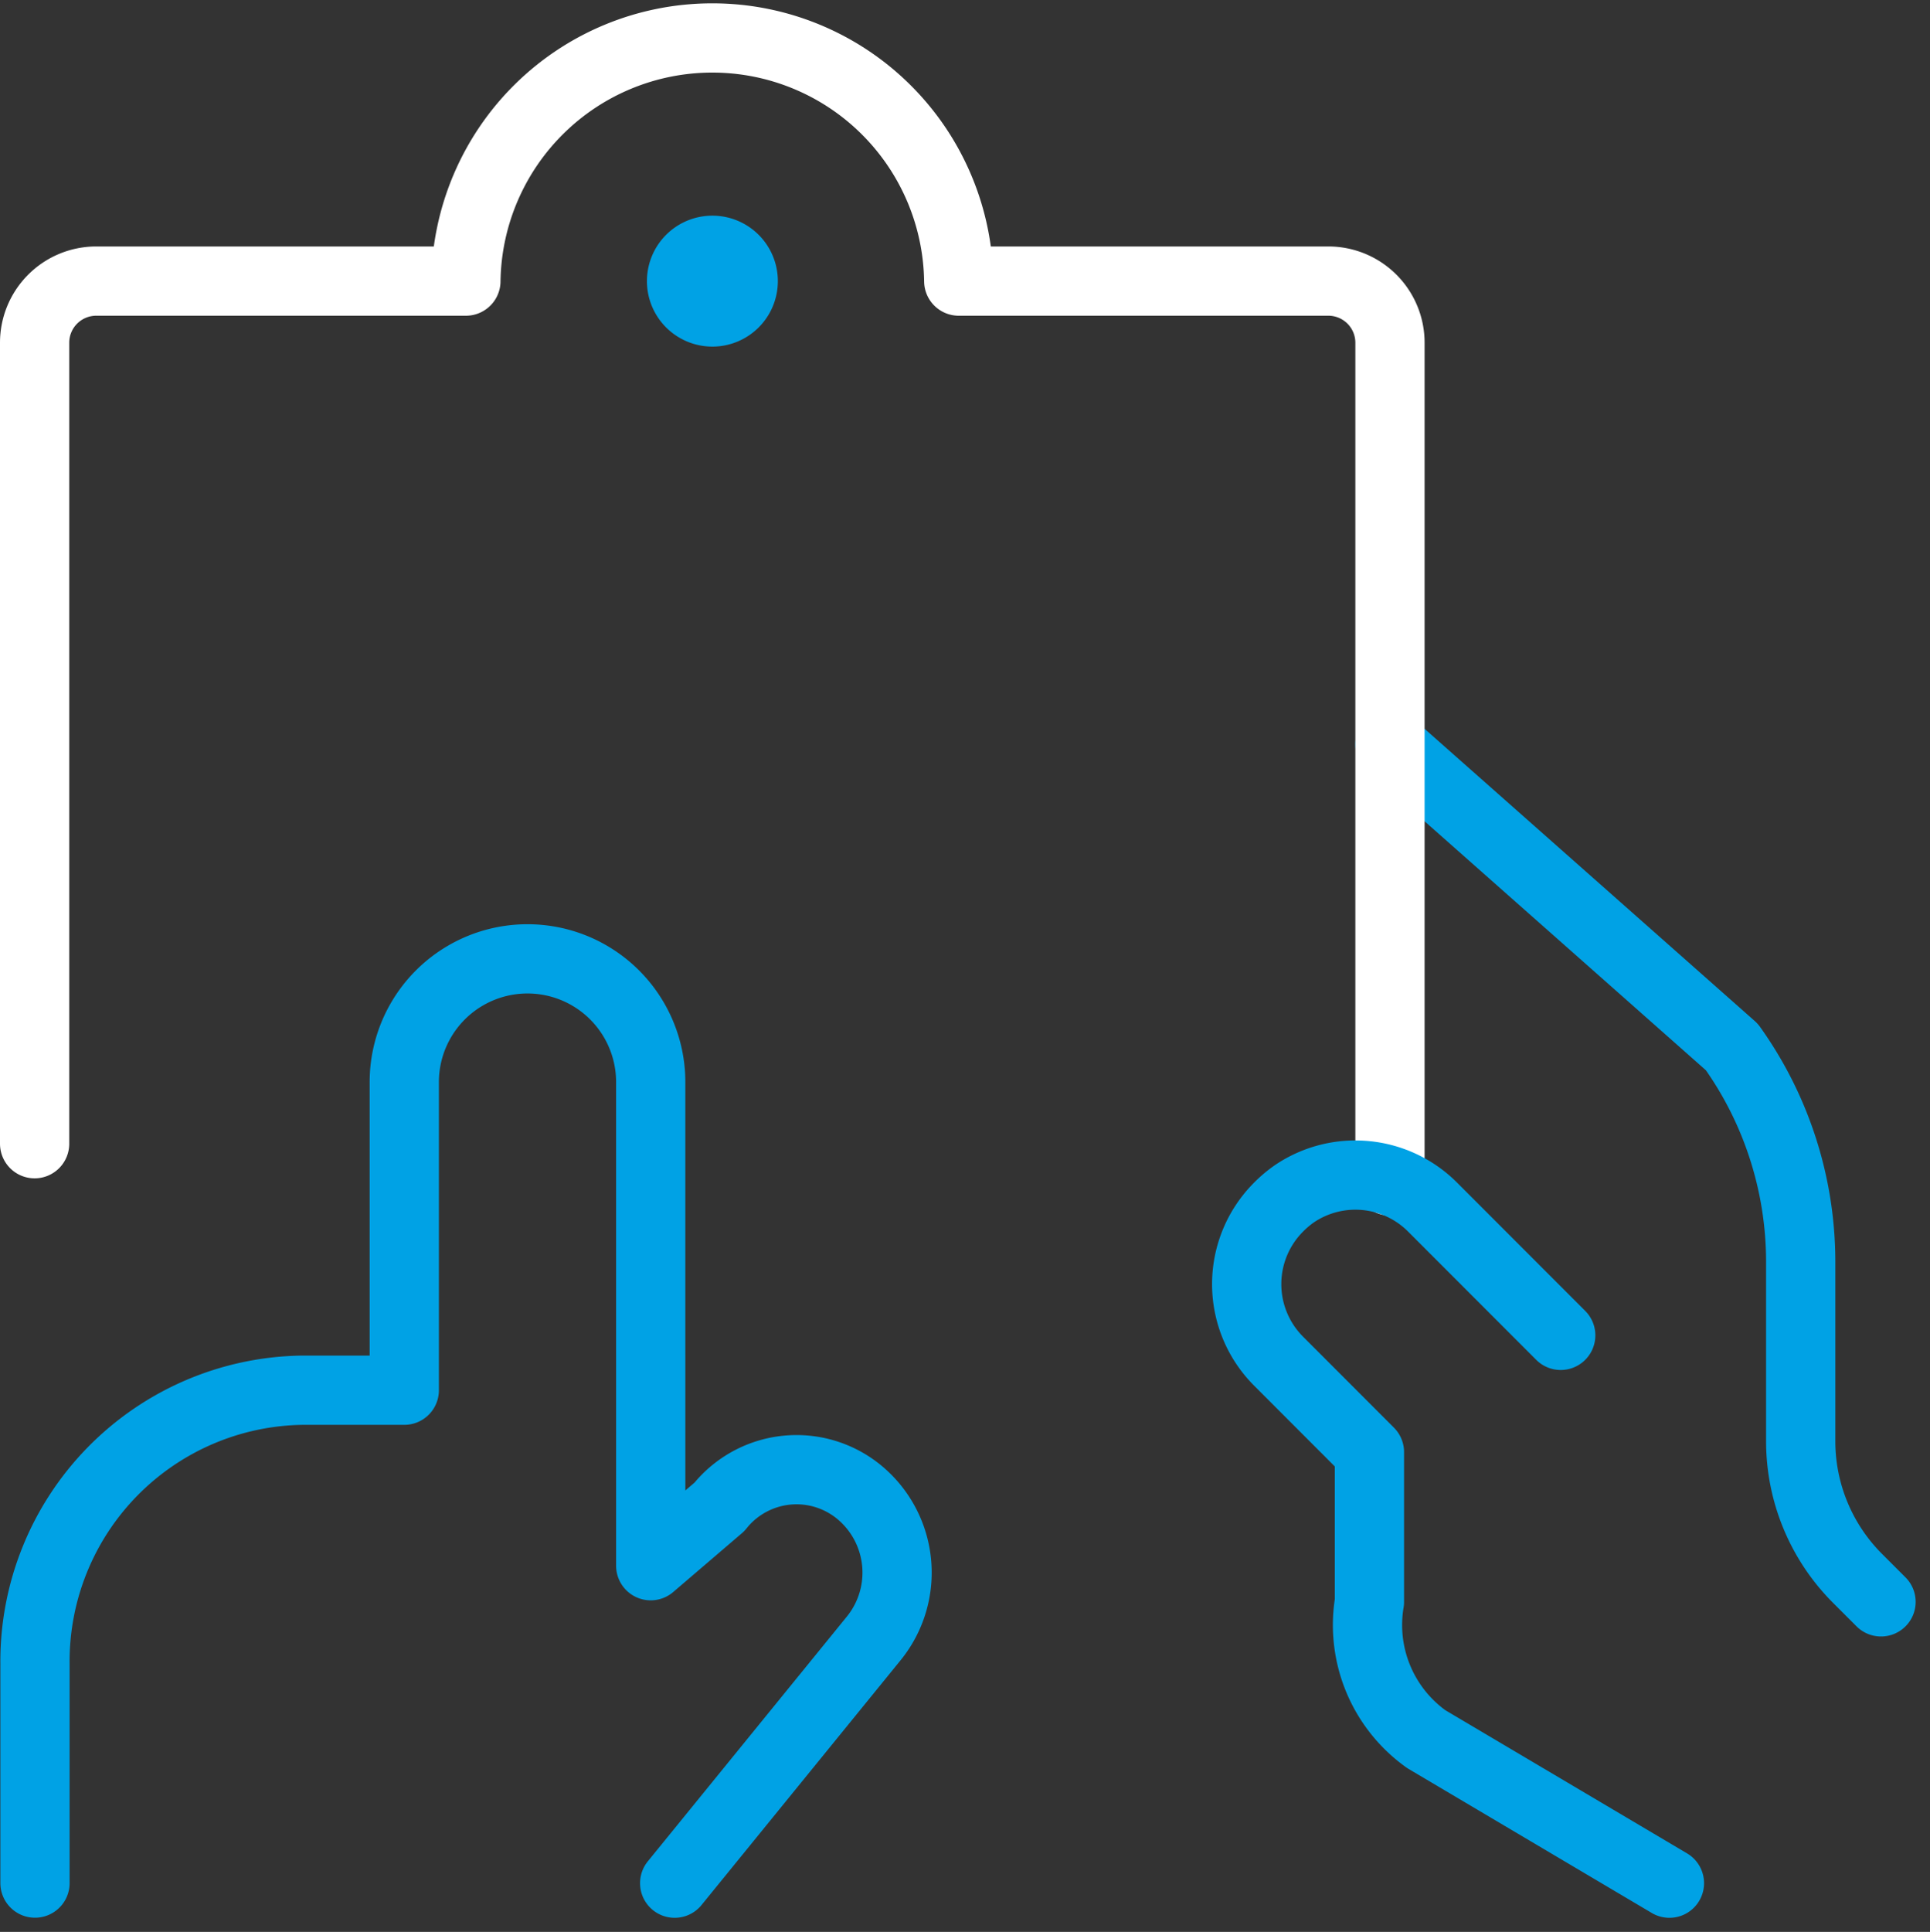
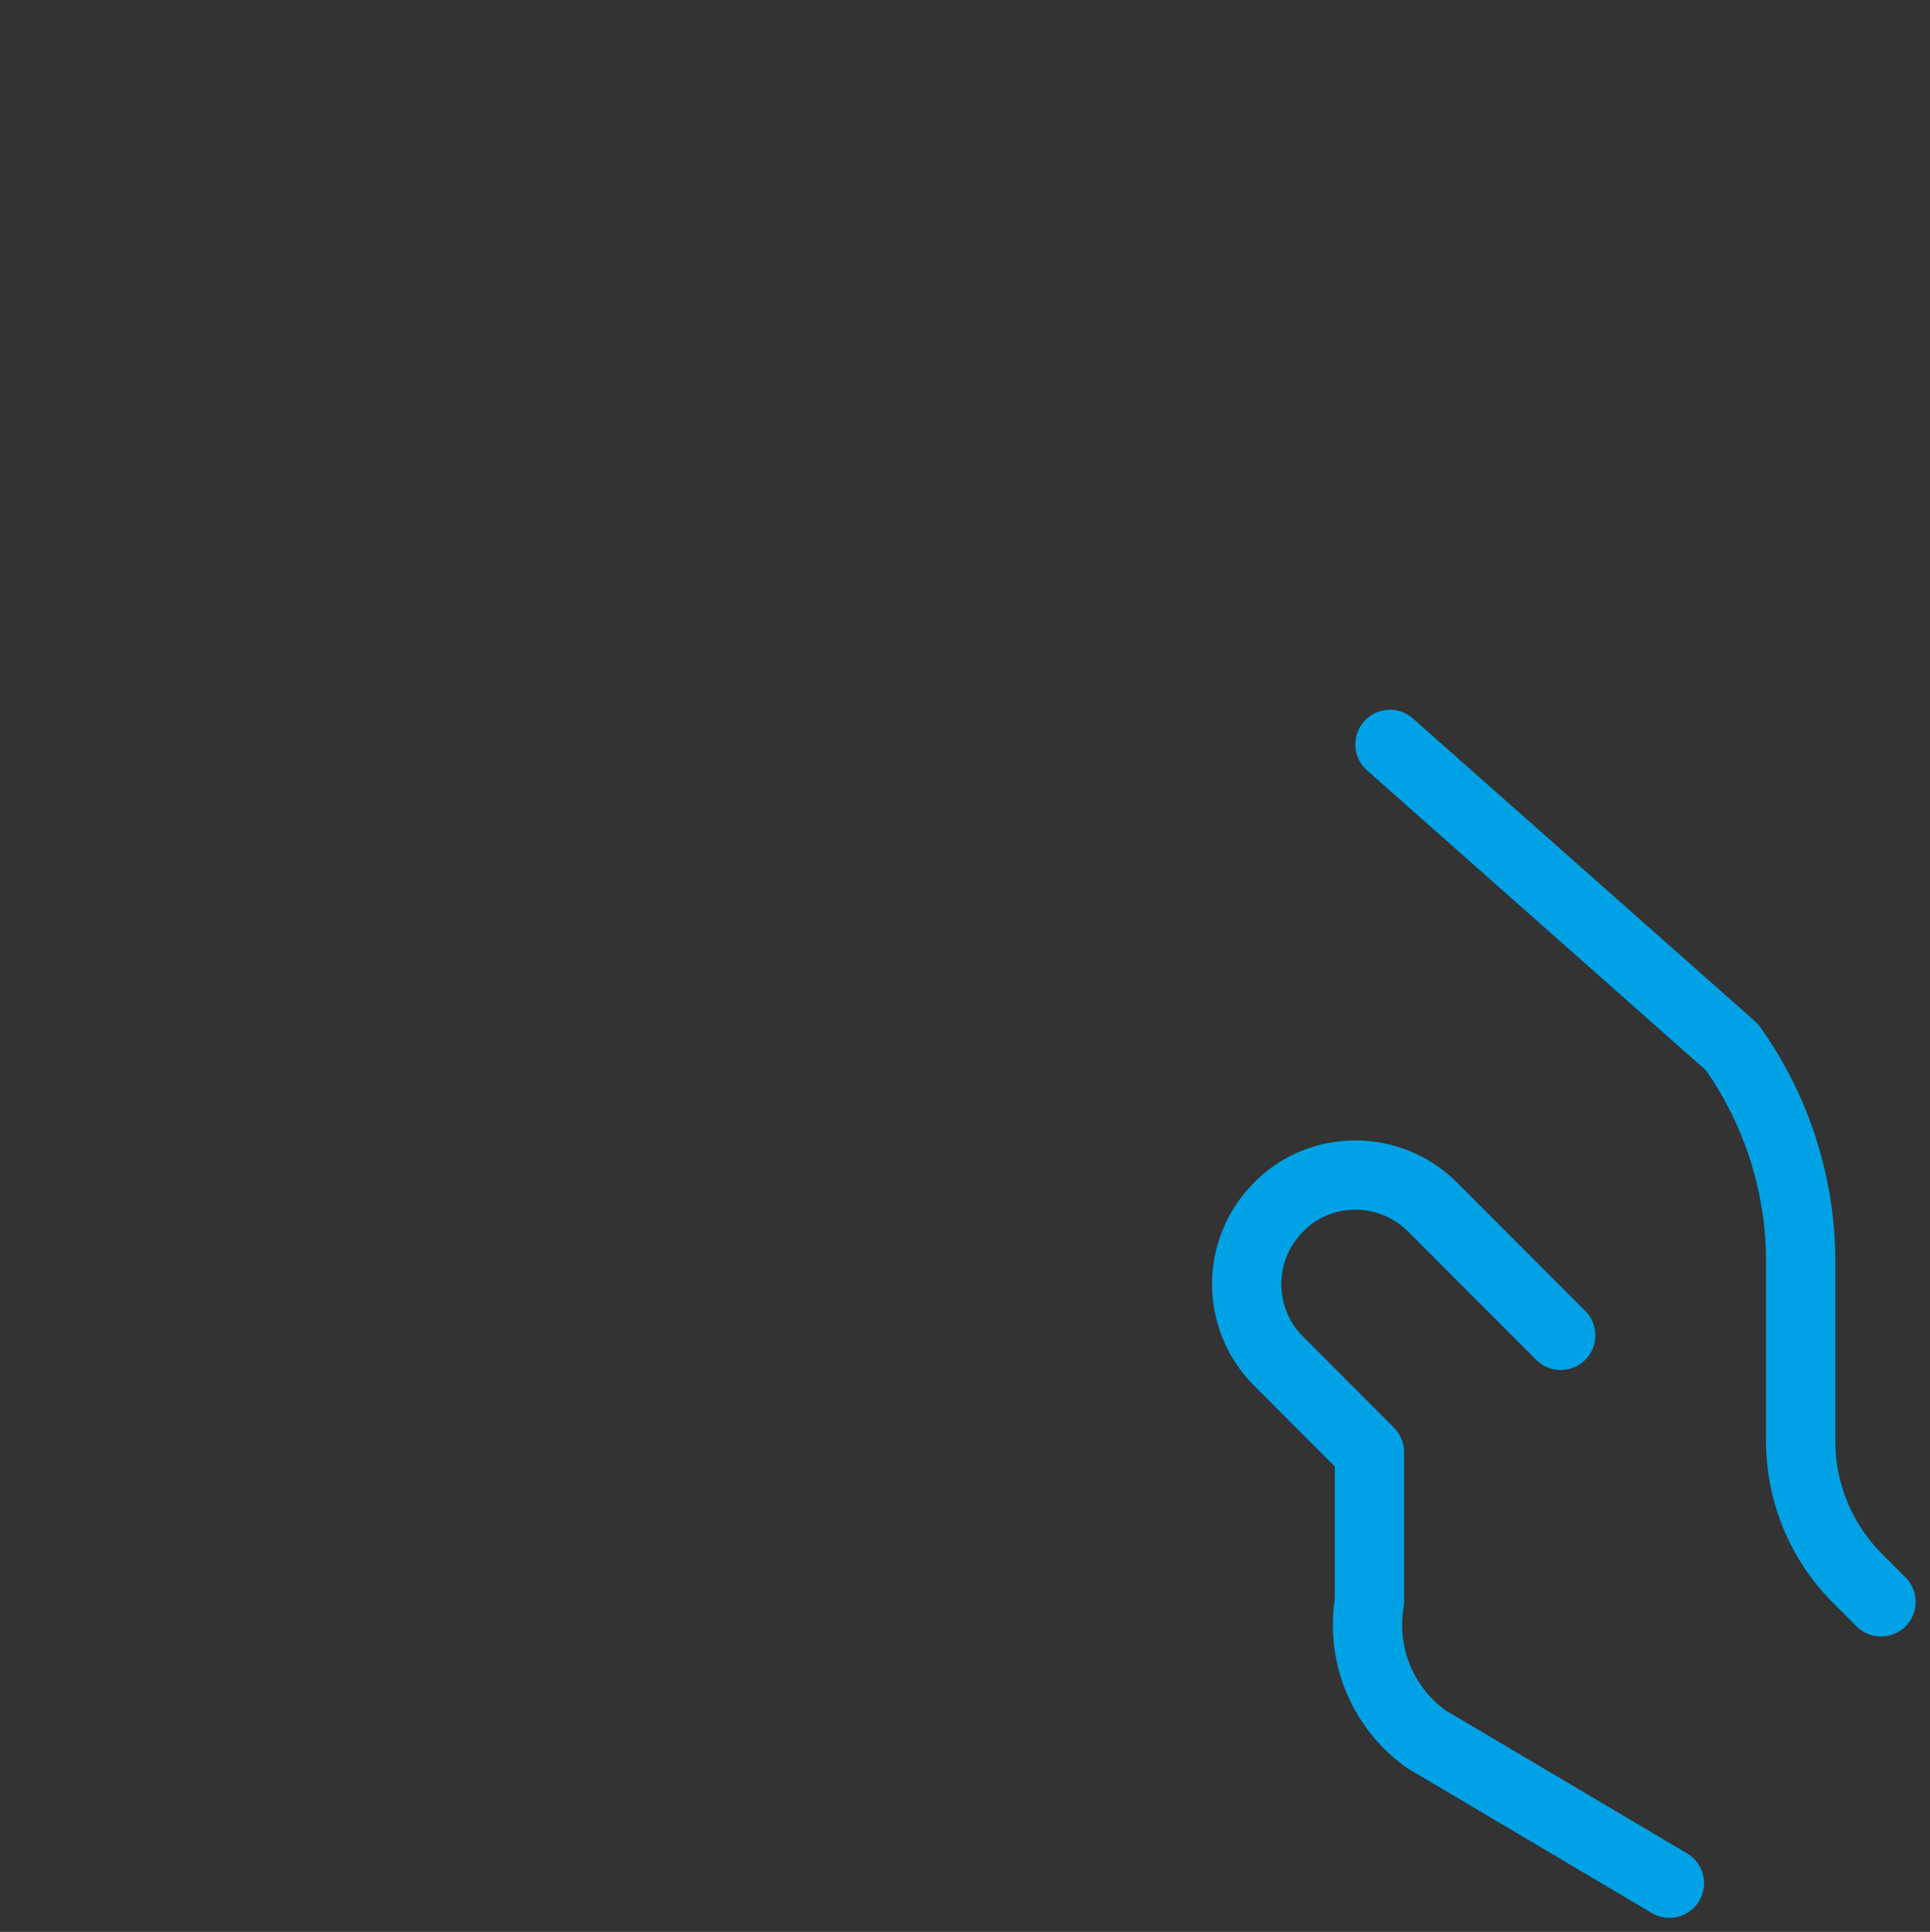
<svg xmlns="http://www.w3.org/2000/svg" width="41.811" height="41.842" viewBox="0 0 41.811 41.842">
  <rect x="0" y="0" width="41.811" height="41.842" fill="#333333" stroke="none" />
  <defs>
    <style>
            .cls-1{fill:none;stroke-linecap:round;stroke-linejoin:round;stroke-width:1.5px;stroke:#00a2e5}
        </style>
  </defs>
  <g id="Group_94" transform="translate(.732 .751)">
    <path id="Path_242" d="M29.38 15.372l7.407 6.554a8.009 8.009 0 0 1 1.491 4.655v3.881a4.2 4.2 0 0 0 1.231 2.972l.509.509" class="cls-1" />
-     <path id="Path_243" d="M13.884 40.036L18.2 34.73a2.26 2.26 0 0 0-.282-3.132 2.136 2.136 0 0 0-3.012.224l-.053.064-1.488 1.274V22.686a2.669 2.669 0 0 0-5.339 0v6.673h-2.2a5.873 5.873 0 0 0-5.8 5.929v4.746" class="cls-1" />
-     <path id="Path_244" fill="none" stroke="#fff" stroke-linecap="round" stroke-linejoin="round" stroke-width="1.5px" d="M29.38 24.827V6.672a1.335 1.335 0 0 0-1.334-1.335h-8.008a5.339 5.339 0 0 0-10.677 0H1.353A1.335 1.335 0 0 0 .018 6.672V24.02" />
-     <path id="Path_245" d="M14.7 4.67a.668.668 0 1 1-.667.667.668.668 0 0 1 .667-.667" class="cls-1" />
    <path id="Path_241" d="M35.434 40.036l-5.267-3.119a3.036 3.036 0 0 1-1.232-2.974V30.7l-1.968-1.97a2.36 2.36 0 0 1 0-3.337 2.418 2.418 0 0 1 .359-.3 2.361 2.361 0 0 1 2.977.3l2.776 2.778" class="cls-1" />
  </g>
</svg>